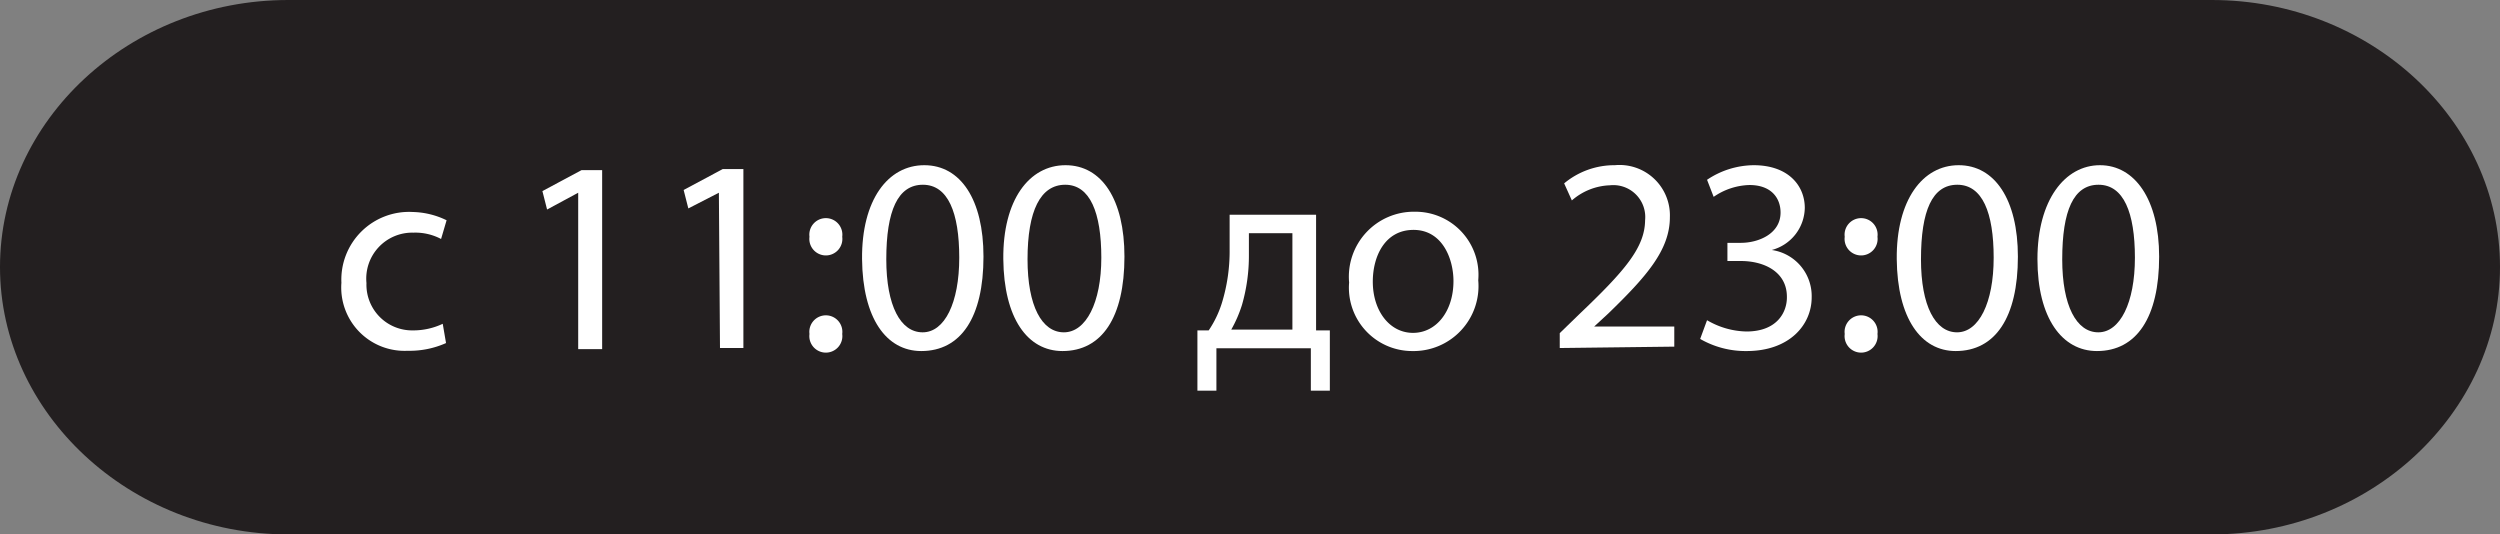
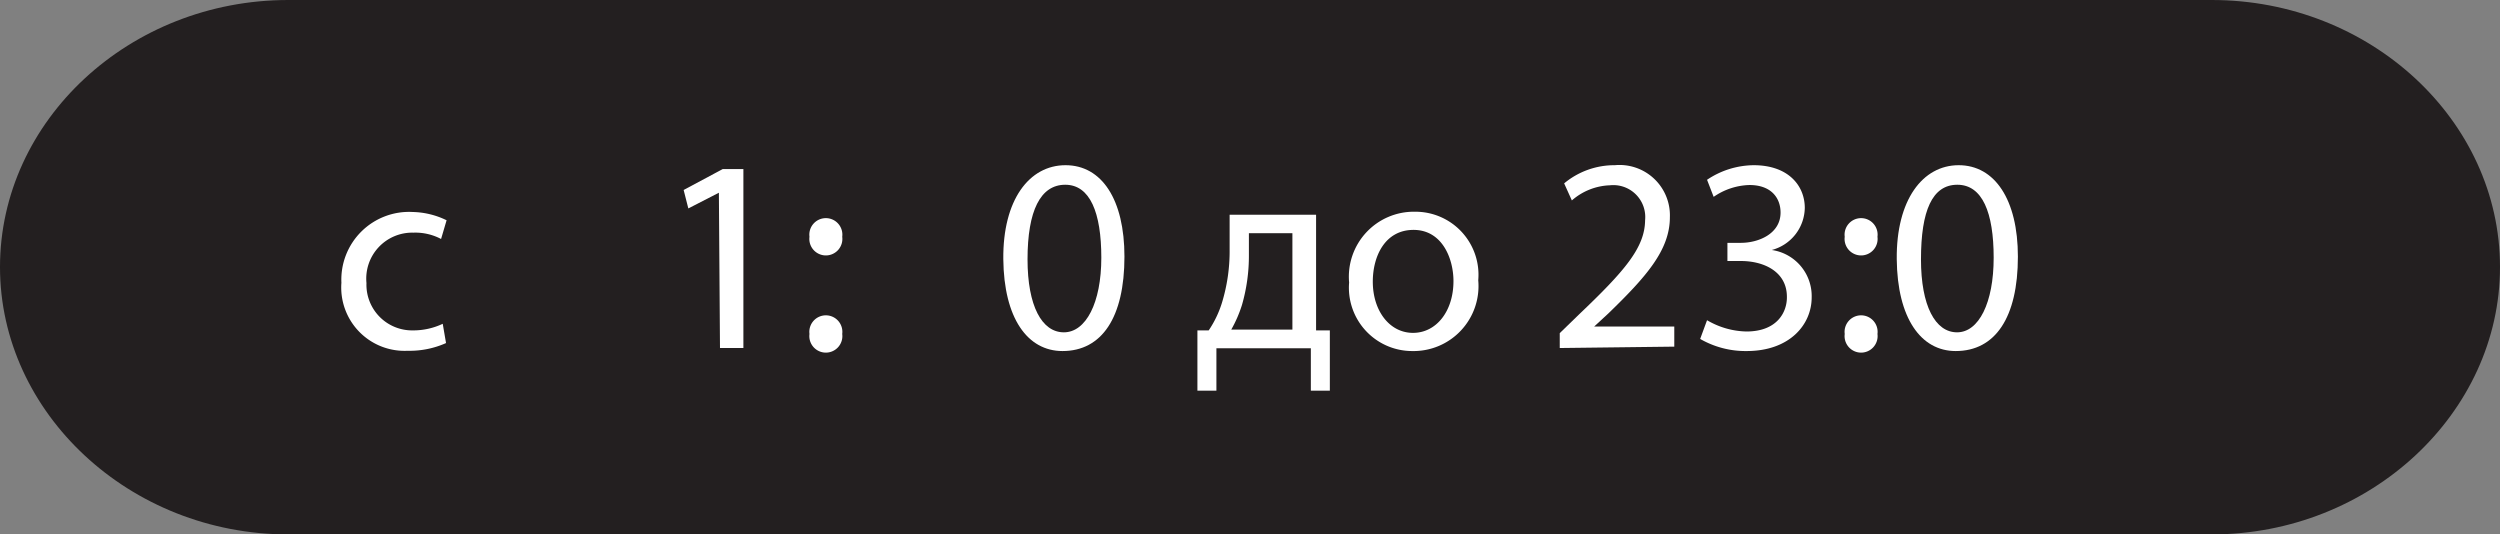
<svg xmlns="http://www.w3.org/2000/svg" viewBox="0 0 90.8 19.41">
  <rect x="0" y="0" width="90.8" height="19.41" fill="#808080" stroke="none" />
  <defs>
    <style>.cls-1{fill:#231f20;}.cls-2{fill:#fff;}</style>
  </defs>
  <title>Asset 2</title>
  <g id="Layer_2" data-name="Layer 2">
    <g id="основное">
      <path class="cls-1" d="M80.33,19.41H10.47C4.71,19.41,0,15,0,9.7H0C0,4.37,4.71,0,10.47,0H80.33C86.09,0,90.8,4.37,90.8,9.7h0C90.8,15,86.09,19.41,80.33,19.41Z" />
      <path class="cls-2" d="M16.2,12.46a3.24,3.24,0,0,1-1.39.28,2.3,2.3,0,0,1-2.41-2.47A2.46,2.46,0,0,1,15,7.7,2.94,2.94,0,0,1,16.22,8l-.2.68a2,2,0,0,0-1-.23,1.67,1.67,0,0,0-1.71,1.83A1.66,1.66,0,0,0,15,12a2.5,2.5,0,0,0,1.08-.24Z" />
-       <path class="cls-2" d="M21,7h0l-1.13.61-.17-.67,1.42-.76h.75v6.5H21Z" />
      <path class="cls-2" d="M26.11,7h0L25,7.57l-.17-.67,1.42-.76H27v6.5h-.85Z" />
      <path class="cls-2" d="M29.4,8.6a.6.6,0,1,1,1.19,0,.6.6,0,1,1-1.19,0Zm0,3.53a.6.6,0,1,1,1.19,0,.6.6,0,1,1-1.19,0Z" />
-       <path class="cls-2" d="M35.72,9.32c0,2.21-.82,3.43-2.26,3.43-1.27,0-2.13-1.19-2.15-3.34S32.25,6,33.57,6,35.72,7.25,35.72,9.32Zm-3.53.1c0,1.69.52,2.65,1.32,2.65S34.84,11,34.84,9.36s-.41-2.65-1.32-2.65S32.19,7.65,32.19,9.42Z" />
      <path class="cls-2" d="M40.84,9.32c0,2.21-.82,3.43-2.25,3.43-1.27,0-2.13-1.19-2.15-3.34S37.38,6,38.7,6,40.84,7.25,40.84,9.32Zm-3.52.1c0,1.69.52,2.65,1.32,2.65S40,11,40,9.36s-.41-2.65-1.31-2.65S37.32,7.65,37.32,9.42Z" />
      <path class="cls-2" d="M47.8,7.8V12h.5l0,2.19h-.69l0-1.54H44.18l0,1.54h-.69l0-2.19h.41a3.78,3.78,0,0,0,.48-1,6.39,6.39,0,0,0,.28-1.93V7.8ZM45.36,9.27a6.42,6.42,0,0,1-.25,1.8,4.61,4.61,0,0,1-.39.9h2.22V8.47H45.36Z" />
      <path class="cls-2" d="M53.69,10.18a2.36,2.36,0,0,1-2.4,2.57A2.3,2.3,0,0,1,49,10.26a2.36,2.36,0,0,1,2.39-2.57A2.29,2.29,0,0,1,53.69,10.18Zm-3.83.05c0,1.06.61,1.86,1.46,1.86s1.47-.79,1.47-1.88c0-.82-.41-1.86-1.45-1.86S49.86,9.31,49.86,10.23Z" />
      <path class="cls-2" d="M56.65,12.64V12.1l.69-.67C59,9.85,59.74,9,59.75,8a1.16,1.16,0,0,0-1.28-1.27,2.21,2.21,0,0,0-1.38.55l-.28-.62A2.85,2.85,0,0,1,58.65,6a1.83,1.83,0,0,1,2,1.89c0,1.2-.87,2.17-2.23,3.49l-.52.48v0h2.91v.73Z" />
      <path class="cls-2" d="M62,11.63a2.93,2.93,0,0,0,1.43.41c1.13,0,1.48-.72,1.47-1.26,0-.91-.83-1.3-1.67-1.3h-.49V8.82h.49c.64,0,1.44-.33,1.44-1.1,0-.52-.33-1-1.13-1a2.39,2.39,0,0,0-1.3.43L62,6.53A3.08,3.08,0,0,1,63.69,6c1.28,0,1.86.76,1.86,1.55a1.61,1.61,0,0,1-1.2,1.53v0A1.69,1.69,0,0,1,65.8,10.8c0,1-.81,1.95-2.36,1.95a3.3,3.3,0,0,1-1.69-.44Z" />
      <path class="cls-2" d="M67,8.6a.6.6,0,1,1,1.19,0A.6.6,0,1,1,67,8.6Zm0,3.53a.6.6,0,1,1,1.19,0,.6.6,0,1,1-1.19,0Z" />
      <path class="cls-2" d="M73.29,9.32c0,2.21-.82,3.43-2.26,3.43-1.26,0-2.12-1.19-2.14-3.34S69.83,6,71.14,6,73.29,7.25,73.29,9.32Zm-3.52.1c0,1.69.52,2.65,1.31,2.65S72.41,11,72.41,9.36,72,6.71,71.09,6.71,69.77,7.65,69.77,9.42Z" />
-       <path class="cls-2" d="M78.42,9.32c0,2.21-.82,3.43-2.26,3.43C74.9,12.75,74,11.56,74,9.41S75,6,76.27,6,78.42,7.25,78.42,9.32Zm-3.52.1c0,1.69.52,2.65,1.31,2.65S77.54,11,77.54,9.36s-.41-2.65-1.32-2.65S74.9,7.65,74.9,9.42Z" />
    </g>
  </g>
</svg>